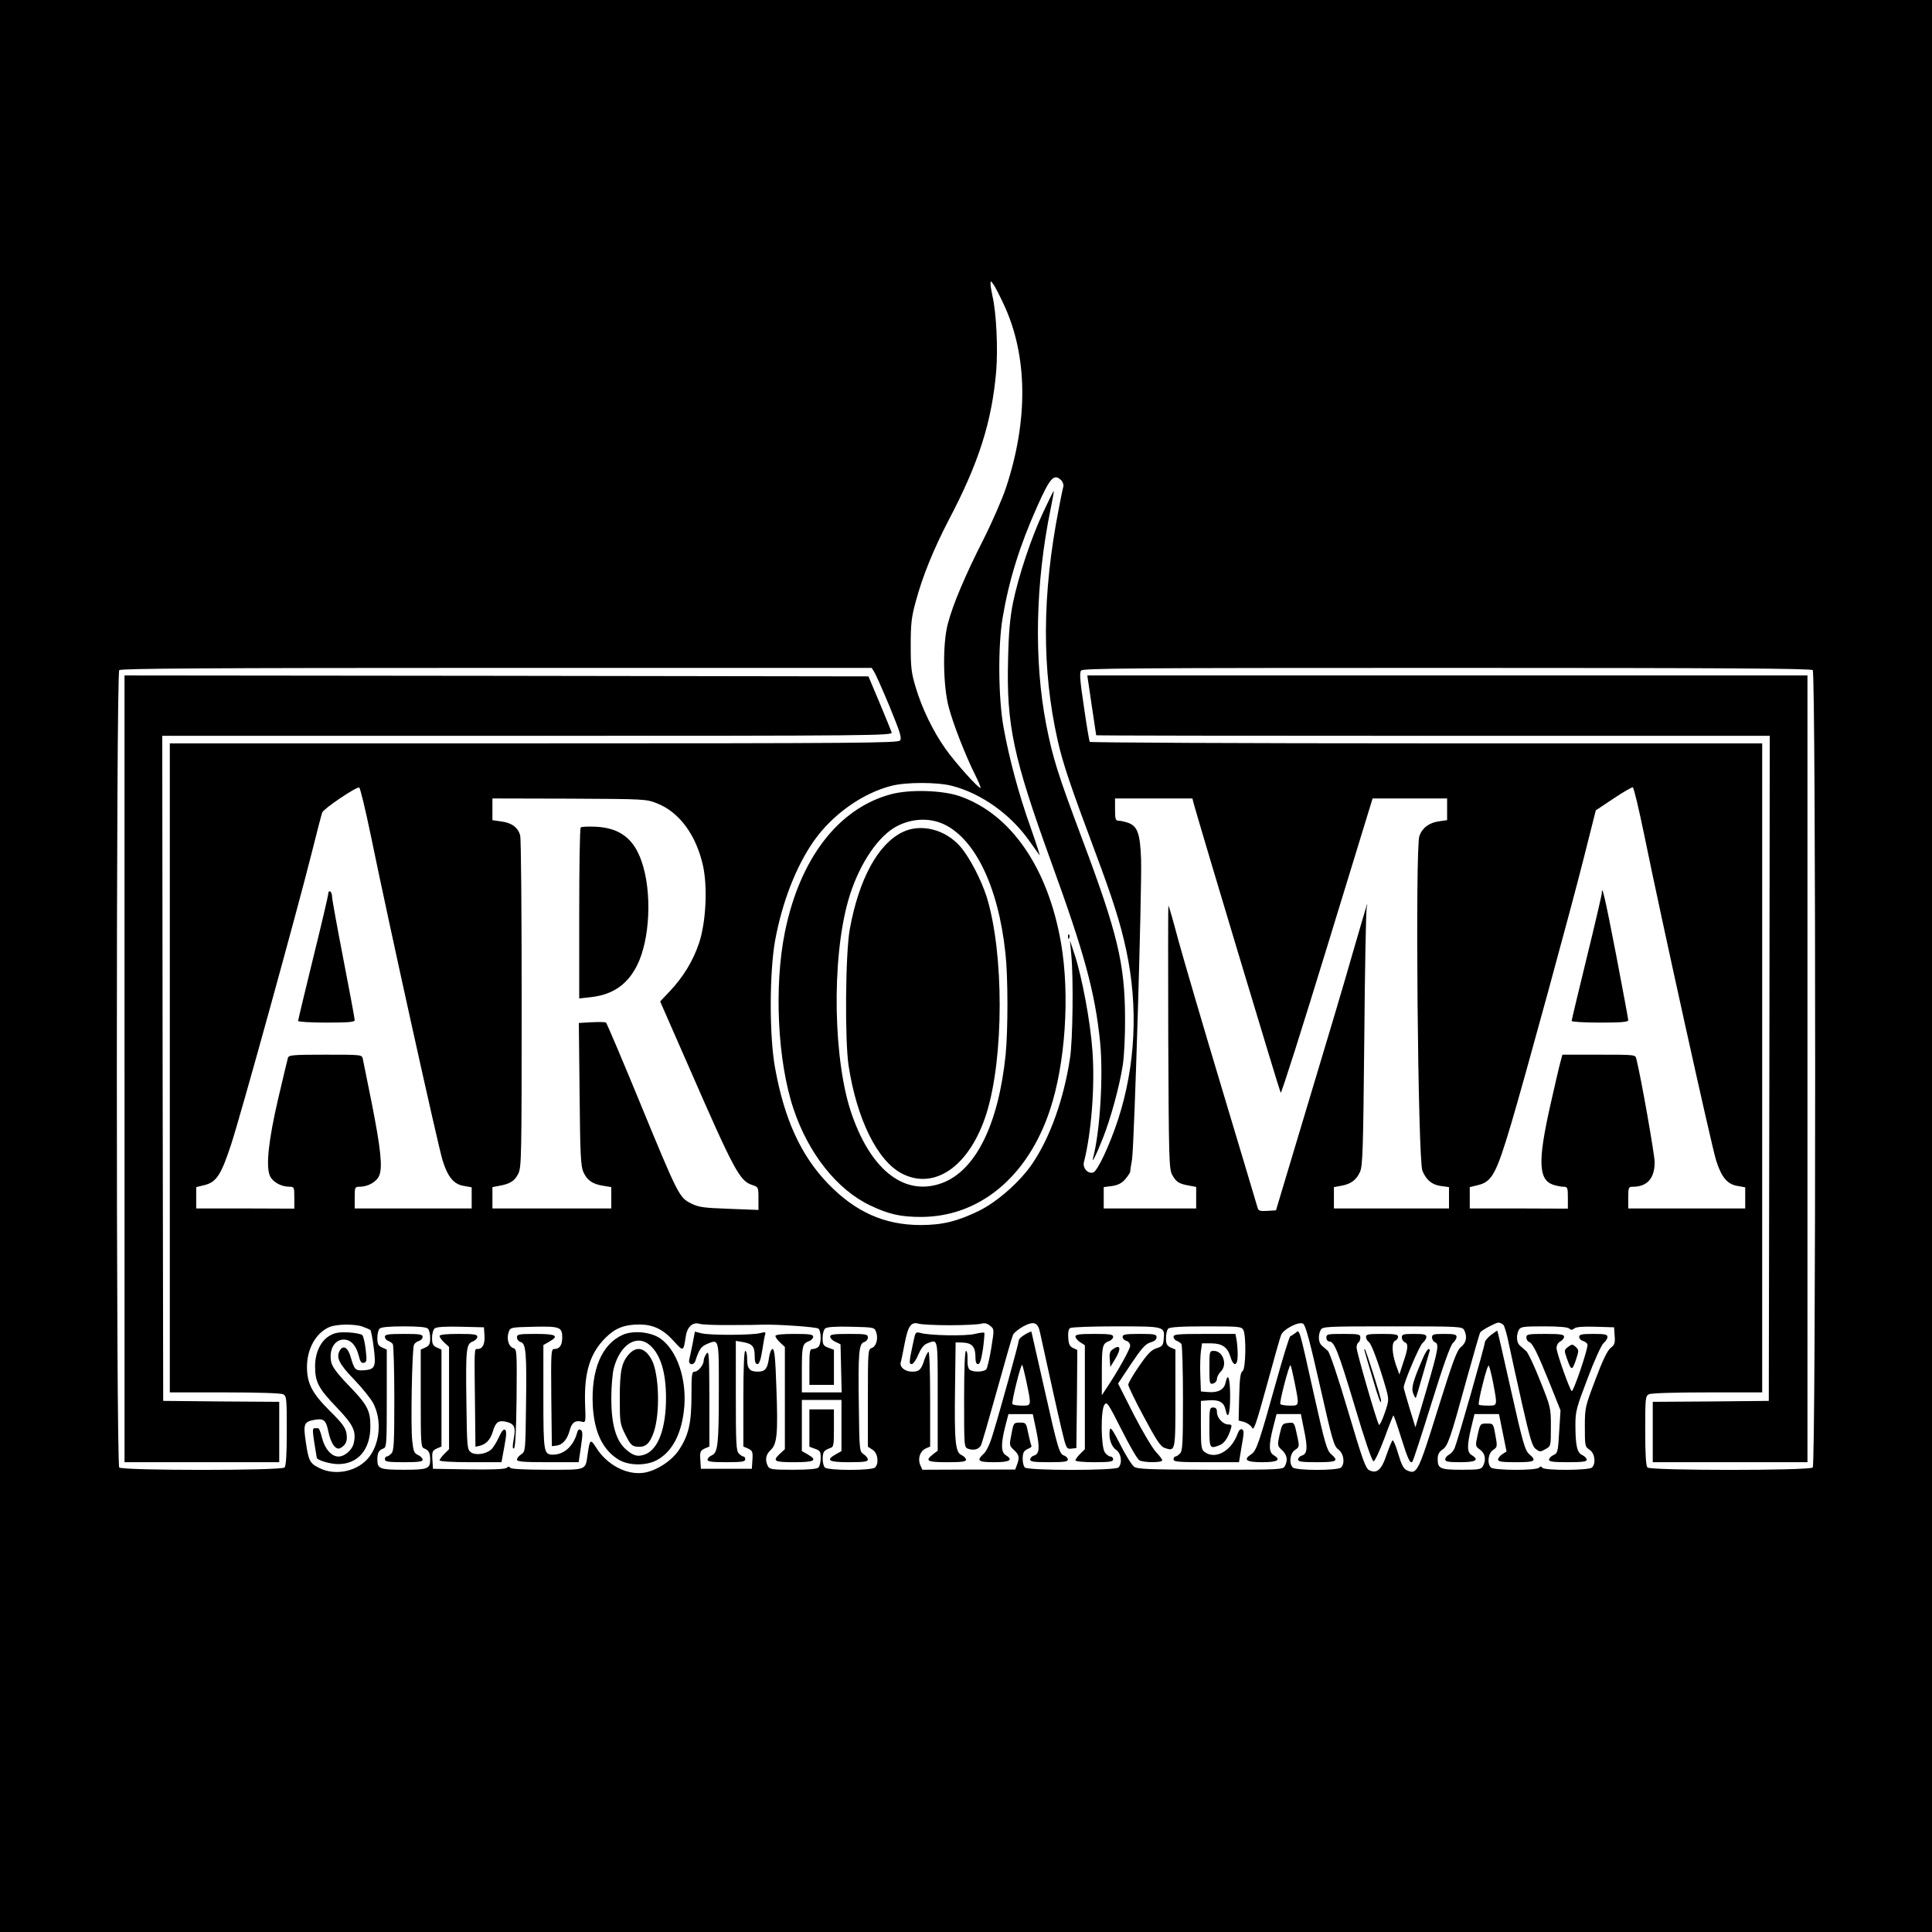
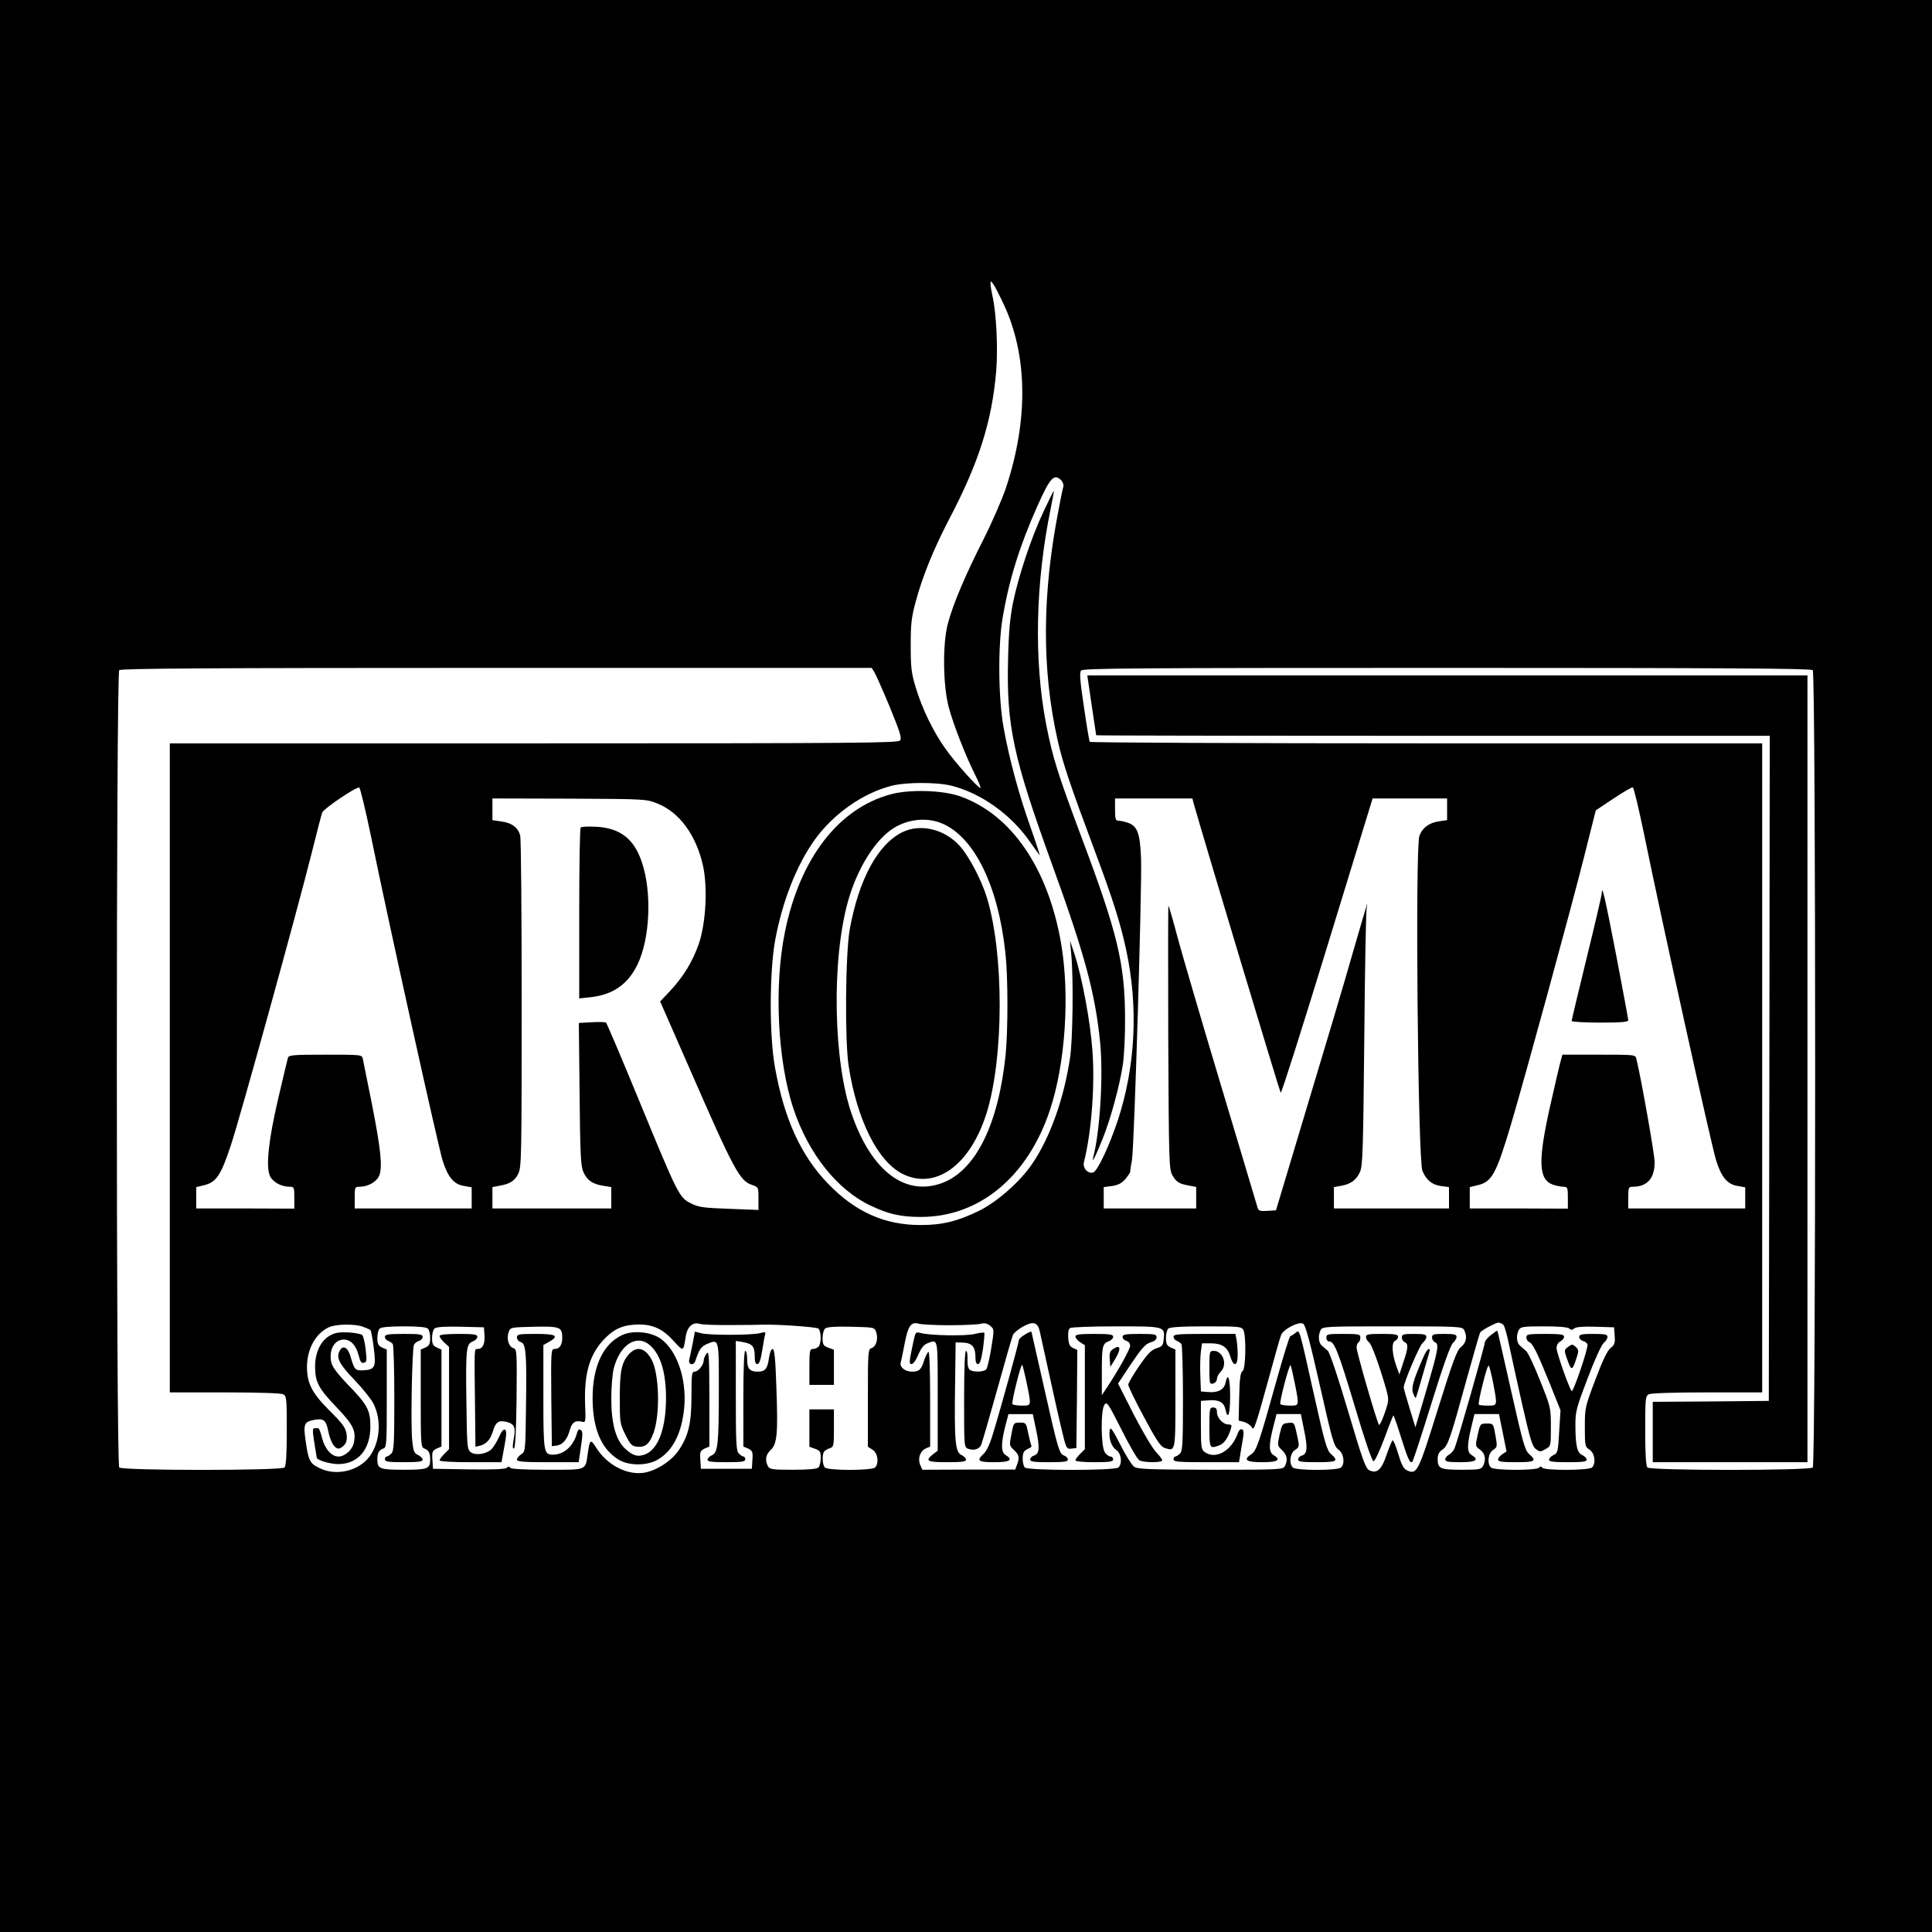
<svg xmlns="http://www.w3.org/2000/svg" version="1.0" width="1024pt" height="1024pt" viewBox="0 0 1024 1024" preserveAspectRatio="xMidYMid meet">
  <g transform="translate(0,1024) scale(0.1,-0.1)" fill="#000000" stroke="none">
    <path d="M0 5120 l0 -5120 5120 0 5120 0 0 5120 0 5120 -5120 0 -5120 0 0 -5120z m5320 3507 c127 -271 131 -613 12 -972 -20 -60 -74 -184 -120 -275 -95 -187 -161 -342 -188 -445 -29 -107 -26 -332 5 -445 24 -91 91 -261 141 -360 17 -34 29 -64 27 -66 -7 -8 -137 137 -187 209 -64 90 -123 212 -156 322 -24 79 -27 107 -27 225 0 114 4 150 27 233 36 134 95 278 175 432 158 300 228 519 251 787 10 119 1 312 -20 400 -5 24 -10 52 -10 63 0 18 1 18 16 -3 9 -13 33 -60 54 -105z m305 -933 c8 -9 14 -24 11 -33 -3 -9 -14 -63 -25 -121 -88 -452 -90 -848 -5 -1225 27 -120 67 -239 198 -589 93 -248 135 -380 165 -521 65 -302 50 -614 -44 -902 -44 -133 -107 -268 -130 -277 -27 -10 -58 22 -50 54 40 157 59 407 45 592 -11 155 -55 388 -94 508 l-25 75 7 -75 c12 -124 8 -459 -7 -550 -33 -217 -106 -420 -199 -557 -64 -95 -187 -204 -284 -251 -113 -55 -193 -75 -308 -75 -192 0 -346 69 -491 219 -144 149 -232 342 -281 614 -31 168 -30 505 0 674 38 207 113 398 208 532 98 138 256 250 409 289 78 20 242 20 320 0 156 -40 313 -152 412 -294 26 -36 50 -70 53 -74 4 -5 -17 60 -46 143 -64 178 -115 369 -145 535 -28 156 -30 431 -5 580 34 201 90 382 185 594 67 150 88 173 126 135z m-991 -1016 c8 -13 45 -96 82 -185 55 -135 65 -165 54 -178 -11 -13 -227 -15 -1941 -15 l-1929 0 0 -1720 0 -1720 291 0 c181 0 298 -4 310 -10 18 -10 19 -23 19 -193 0 -129 -4 -187 -12 -195 -17 -17 -859 -17 -876 0 -17 17 -17 4209 0 4226 9 9 467 12 2000 12 l1988 0 14 -22z m4974 10 c17 -17 17 -4209 0 -4226 -17 -17 -859 -17 -876 0 -8 8 -12 66 -12 195 0 170 1 183 19 193 12 6 129 10 310 10 l291 0 0 1720 0 1720 -1779 0 c-979 0 -1782 4 -1785 8 -3 5 -17 88 -31 186 -21 139 -24 180 -15 192 11 12 269 14 1939 14 1485 0 1930 -3 1939 -12z m-7642 -879 c96 -469 356 -1643 380 -1720 28 -89 60 -127 115 -135 l39 -7 0 -56 0 -56 -310 0 -310 0 0 57 c0 55 1 58 25 58 46 0 91 26 105 59 18 45 9 138 -40 386 -23 116 -44 220 -47 233 -5 22 -6 22 -198 22 -176 0 -194 -2 -199 -17 -3 -10 -26 -108 -52 -218 -51 -220 -65 -354 -44 -406 14 -33 59 -59 105 -59 24 0 25 -3 25 -58 l0 -58 -260 1 -260 0 0 56 0 57 45 11 c62 16 87 54 139 212 52 157 352 1245 426 1540 28 112 54 213 58 223 9 21 181 137 196 132 5 -1 33 -117 62 -257z m6750 0 c91 -447 355 -1641 380 -1720 28 -89 60 -127 115 -135 l39 -7 0 -56 0 -56 -310 0 -310 0 0 57 c0 54 2 58 24 58 76 0 116 44 116 130 0 40 -72 448 -97 548 -5 22 -6 22 -199 22 l-193 0 -10 -37 c-6 -21 -31 -129 -56 -240 -64 -287 -61 -385 16 -412 18 -6 43 -11 55 -11 22 0 24 -4 24 -58 l0 -58 -260 1 -260 0 0 56 0 57 45 11 c73 18 96 61 174 323 71 238 322 1157 386 1413 l63 250 93 62 c52 35 98 61 103 60 6 -2 33 -118 62 -258z m-5231 172 c117 -47 205 -168 241 -329 25 -114 16 -300 -21 -411 -32 -95 -84 -180 -156 -256 l-50 -53 157 -358 c233 -534 265 -593 329 -614 35 -12 35 -12 35 -72 l0 -61 -155 6 c-136 5 -162 8 -203 29 -62 31 -68 43 -273 541 -93 226 -173 414 -177 417 -4 3 -38 4 -75 2 l-69 -4 4 -376 c3 -321 6 -382 20 -414 20 -44 48 -64 106 -73 l42 -7 0 -56 0 -57 -315 0 -315 0 0 56 0 57 36 7 c58 10 82 26 101 64 17 34 18 88 18 901 0 476 -3 877 -8 892 -11 42 -45 67 -99 74 l-48 7 0 57 0 58 408 -1 c405 -2 407 -2 467 -26z m2843 -4 c50 -177 455 -1524 460 -1529 4 -4 115 346 247 777 l240 783 198 0 197 0 0 -58 0 -57 -42 -6 c-53 -7 -90 -35 -105 -78 -23 -66 -8 -1714 16 -1774 20 -49 50 -74 97 -81 l44 -6 0 -57 0 -56 -305 0 -305 0 0 56 0 57 38 7 c52 9 81 31 100 73 15 33 17 117 23 707 3 369 9 681 13 695 3 14 4 21 1 15 -2 -5 -36 -120 -75 -255 -38 -135 -146 -497 -239 -805 l-168 -560 -46 -3 c-37 -2 -46 0 -51 15 -3 10 -88 296 -190 635 -102 339 -206 695 -232 790 -25 95 -48 175 -51 177 -2 3 -2 -310 -1 -695 3 -645 4 -701 21 -731 20 -37 36 -48 90 -57 l37 -7 0 -57 0 -57 -245 0 -245 0 0 56 0 57 45 6 c32 5 51 15 70 37 14 17 25 34 25 37 0 4 4 34 10 66 12 77 53 1435 48 1591 -5 138 -19 176 -69 194 -18 6 -40 11 -50 11 -16 0 -19 8 -19 59 l0 59 205 0 205 0 8 -31z m-2450 -2760 c78 0 152 1 165 2 79 2 284 -12 295 -21 15 -13 16 -80 0 -96 -7 -7 -20 -12 -30 -12 -16 0 -18 -10 -18 -95 l0 -95 65 0 65 0 0 93 0 93 -30 11 c-26 10 -30 16 -30 51 0 22 6 45 14 51 9 8 55 11 137 9 123 -3 124 -3 133 -29 12 -35 0 -76 -24 -84 -19 -6 -20 -15 -20 -265 l0 -258 25 -16 c28 -18 35 -72 13 -94 -17 -17 -249 -17 -266 0 -13 13 -16 67 -4 84 4 6 17 14 30 18 21 7 22 12 22 107 l0 99 -65 0 -65 0 0 -99 0 -99 30 -11 c26 -9 30 -15 30 -48 0 -22 -5 -44 -12 -51 -8 -8 -53 -12 -135 -12 -111 0 -123 2 -133 19 -16 32 -12 60 14 85 35 31 40 88 31 331 -5 154 -10 205 -20 205 -7 0 -15 -19 -19 -46 -8 -59 -20 -74 -60 -74 -43 0 -56 16 -56 67 0 24 -4 43 -10 43 -6 0 -10 -91 -10 -253 l0 -254 26 -11 c22 -11 25 -17 22 -60 l-3 -47 -135 0 -135 0 -3 47 c-3 43 0 49 22 60 l26 11 0 256 c-1 227 -2 254 -15 237 -8 -11 -15 -27 -15 -36 0 -24 -29 -60 -48 -60 -15 0 -17 -14 -17 -127 0 -146 -15 -211 -67 -289 -39 -58 -120 -110 -186 -120 -90 -13 -194 41 -252 133 -30 48 -34 45 -45 -33 -13 -89 -1 -84 -215 -84 -121 0 -191 4 -195 10 -5 8 -11 8 -20 0 -8 -7 -78 -10 -201 -8 l-189 3 -3 47 c-3 43 0 49 22 60 l26 11 0 257 0 257 -25 11 c-20 9 -25 19 -25 51 0 21 6 44 14 50 9 8 55 11 137 9 l124 -3 3 -43 c3 -46 -10 -72 -37 -72 -18 0 -17 15 -13 -327 l2 -191 23 5 c34 9 56 32 69 75 14 49 30 61 67 53 47 -10 56 -28 44 -91 -7 -39 -7 -54 1 -51 7 2 12 88 14 265 2 254 2 261 -18 267 -24 8 -36 49 -24 84 9 26 10 26 133 29 139 3 151 -2 151 -57 0 -41 -14 -61 -42 -61 -17 0 -18 -14 -16 -257 l3 -258 25 3 c32 4 57 33 70 82 11 41 29 53 63 45 22 -6 22 -4 18 97 -5 164 26 266 109 348 51 51 100 70 181 70 72 -1 125 -26 181 -89 51 -56 50 -56 63 27 8 51 38 77 75 65 14 -4 89 -7 168 -6z m1157 -1 c77 0 151 4 165 8 19 5 32 2 48 -11 22 -18 22 -18 6 -118 -9 -55 -21 -106 -26 -112 -12 -15 -66 -17 -87 -4 -9 6 -14 25 -13 55 1 25 -2 46 -8 46 -6 0 -10 -90 -10 -255 0 -255 0 -256 22 -264 28 -10 56 -3 67 18 5 9 43 140 85 291 42 151 80 284 85 295 5 11 30 31 55 45 55 29 77 22 88 -31 54 -246 93 -424 114 -512 25 -106 27 -108 53 -105 l26 3 3 260 2 260 -22 10 c-18 8 -24 20 -26 54 -2 28 1 47 10 52 7 5 117 9 244 9 258 0 258 0 252 -67 -3 -34 -7 -39 -38 -49 -28 -9 -47 -29 -92 -94 -32 -46 -58 -91 -58 -99 0 -9 37 -86 83 -171 64 -120 88 -157 109 -164 58 -20 58 -21 58 262 l0 259 -25 11 c-20 9 -25 19 -25 50 0 21 5 43 12 50 8 8 67 12 200 12 175 0 188 -1 198 -19 16 -31 13 -208 -4 -218 -11 -6 -16 -37 -18 -135 l-3 -127 30 -8 c16 -5 35 -18 41 -30 9 -19 21 16 78 223 37 136 71 256 76 268 12 31 95 74 117 60 13 -8 36 -95 89 -329 66 -292 74 -320 98 -338 28 -20 36 -73 14 -95 -17 -17 -239 -17 -256 0 -21 21 -15 76 12 93 22 14 23 20 15 58 -20 93 -17 88 -52 85 -30 -3 -32 -6 -45 -62 -12 -57 -12 -59 13 -82 27 -25 32 -53 15 -85 -10 -18 -25 -19 -394 -19 -328 1 -386 3 -405 16 -12 9 -45 61 -73 117 -41 80 -53 97 -56 78 -7 -43 8 -88 33 -105 28 -18 35 -72 13 -94 -17 -17 -479 -17 -496 0 -13 13 -16 67 -4 84 4 6 15 13 25 17 10 4 16 10 14 14 -3 5 -10 34 -17 66 -11 55 -12 57 -44 57 -33 0 -34 -1 -45 -61 -12 -59 -12 -61 13 -84 28 -26 31 -40 16 -79 l-9 -25 -246 0 -246 -1 -11 24 c-15 34 -2 74 27 88 l25 11 0 254 c0 154 -4 252 -9 248 -5 -3 -15 -22 -22 -43 -16 -52 -27 -62 -65 -62 -37 0 -67 24 -60 49 3 9 12 54 21 101 18 93 34 116 75 104 14 -4 88 -8 165 -8z m2934 1 c6 -8 20 -56 30 -108 11 -52 42 -193 69 -313 42 -183 53 -222 72 -236 21 -16 25 -16 51 -1 29 16 29 16 29 118 0 102 -1 105 -57 245 -31 78 -64 149 -74 157 -10 9 -25 22 -33 29 -18 15 -21 54 -6 83 10 17 22 19 133 19 80 0 127 -4 135 -12 8 -8 15 -8 26 1 9 8 47 11 112 9 l99 -3 3 -45 c3 -38 0 -48 -22 -65 -17 -14 -42 -66 -80 -167 -55 -145 -56 -150 -56 -252 0 -100 1 -104 25 -120 28 -18 35 -72 13 -94 -16 -16 -254 -17 -264 -1 -4 8 -9 8 -17 0 -16 -16 -239 -15 -255 1 -21 21 -15 76 12 93 22 15 23 17 12 78 -11 62 -11 62 -46 62 -34 0 -35 -1 -48 -60 -13 -59 -13 -60 12 -78 28 -20 34 -54 16 -88 -10 -17 -22 -19 -113 -19 -114 0 -127 6 -127 57 0 23 7 37 24 49 30 19 42 54 131 379 37 132 68 242 71 244 14 15 82 50 95 51 9 0 22 -6 28 -13z m-6048 -8 c19 -7 37 -15 42 -18 4 -4 12 -47 18 -95 13 -102 7 -115 -55 -119 -43 -2 -48 3 -68 73 -15 50 -40 63 -58 30 -19 -36 -3 -69 79 -154 43 -45 88 -101 100 -125 44 -86 36 -203 -19 -279 -57 -79 -180 -108 -269 -62 -49 24 -56 38 -71 143 -13 89 -8 101 44 111 51 10 64 0 76 -60 14 -67 41 -104 66 -88 29 17 37 39 30 79 -6 30 -25 55 -88 117 -94 94 -120 144 -121 232 0 96 46 180 118 212 37 16 130 18 176 3z m347 -11 c7 -7 12 -29 12 -50 0 -31 -5 -41 -25 -50 l-25 -11 0 -259 c0 -237 1 -259 18 -265 24 -9 32 -23 32 -59 0 -49 -13 -54 -140 -54 -127 0 -140 5 -140 54 0 36 8 50 33 59 16 6 17 28 17 265 l0 259 -25 11 c-20 9 -25 19 -25 50 0 21 5 43 12 50 8 8 51 12 128 12 77 0 120 -4 128 -12z m5492 -7 c18 -34 12 -68 -16 -90 -22 -17 -42 -71 -124 -333 -104 -334 -110 -345 -163 -321 -18 8 -29 30 -46 87 -12 42 -26 74 -30 72 -4 -3 -18 -37 -32 -77 -26 -79 -51 -101 -91 -82 -20 9 -36 55 -113 314 -51 173 -97 310 -107 319 -9 8 -24 21 -32 28 -18 15 -21 54 -6 83 10 18 25 19 380 19 355 0 370 -1 380 -19z" />
    <path d="M5532 7531 c-66 -139 -134 -345 -163 -486 -16 -81 -23 -160 -26 -301 -9 -347 27 -517 229 -1074 177 -487 232 -690 259 -955 17 -175 0 -469 -37 -610 -10 -38 14 8 51 101 41 103 88 273 106 389 7 44 13 157 12 250 -1 288 -40 449 -228 950 -128 342 -155 426 -190 605 -66 342 -57 751 24 1145 10 50 18 91 16 93 -1 1 -25 -47 -53 -107z" />
    <path d="M4721 6030 c-278 -75 -482 -341 -561 -731 -58 -286 -39 -684 46 -937 79 -236 230 -427 406 -511 99 -47 161 -61 271 -61 308 1 563 212 681 564 83 248 107 611 60 886 -69 400 -265 685 -537 780 -92 32 -267 37 -366 10z m271 -154 c172 -72 299 -331 337 -688 14 -125 14 -406 1 -539 -38 -368 -158 -612 -336 -679 -194 -72 -372 60 -477 357 -101 281 -111 826 -21 1141 49 172 144 323 242 384 77 47 175 57 254 24z" />
    <path d="M4782 5829 c-130 -65 -230 -250 -278 -514 -23 -126 -27 -589 -6 -725 44 -284 153 -504 284 -571 175 -89 360 44 447 321 92 295 93 846 1 1145 -29 92 -92 213 -141 269 -80 91 -210 123 -307 75z" />
-     <path d="M5661 5274 c0 -11 3 -14 6 -6 3 7 2 16 -1 19 -3 4 -6 -2 -5 -13z" />
-     <path d="M660 4575 l0 -2085 410 0 410 0 0 160 0 160 -307 2 -308 3 -3 1763 -2 1762 1936 0 c1839 0 1935 1 1930 18 -3 9 -32 80 -64 157 l-59 140 -1972 3 -1971 2 0 -2085z" />
    <path d="M5786 6503 c13 -87 24 -159 24 -160 0 -2 803 -3 1785 -3 l1785 0 -2 -1762 -3 -1763 -307 -3 -308 -2 0 -160 0 -160 410 0 410 0 0 2085 0 2085 -1908 0 -1909 0 23 -157z" />
-     <path d="M1740 5504 c0 -9 -36 -163 -80 -341 -44 -179 -80 -330 -80 -334 0 -5 68 -9 150 -9 118 0 150 3 150 13 0 8 -27 153 -60 323 -33 170 -60 319 -60 331 0 12 -4 25 -10 28 -5 3 -10 -1 -10 -11z" />
    <path d="M8490 5507 c0 -9 -36 -164 -80 -343 -44 -180 -80 -331 -80 -335 0 -5 68 -9 150 -9 113 0 150 3 150 13 0 6 -29 162 -64 345 -58 300 -76 379 -76 329z" />
    <path d="M3078 5854 c-5 -4 -8 -210 -8 -457 l0 -449 63 7 c114 13 192 66 243 167 70 138 81 393 24 554 -41 119 -115 175 -239 182 -42 2 -79 1 -83 -4z" />
    <path d="M3300 3165 c-111 -50 -168 -186 -158 -378 8 -136 51 -229 133 -281 53 -35 151 -37 210 -3 81 46 130 142 142 282 12 150 -40 299 -126 360 -51 36 -144 45 -201 20z m148 -58 c54 -50 82 -143 82 -277 0 -158 -40 -268 -107 -297 -42 -17 -68 -10 -111 30 -49 47 -72 133 -72 266 0 59 6 130 13 158 34 130 125 185 195 120z" />
    <path d="M3335 3064 c-40 -44 -50 -88 -50 -234 0 -130 1 -137 30 -195 27 -53 34 -60 63 -63 43 -4 66 16 87 77 34 98 29 306 -10 382 -34 65 -79 77 -120 33z" />
    <path d="M3671 3118 c-7 -34 -15 -73 -18 -85 -6 -28 24 -33 33 -5 20 61 30 75 62 89 63 26 62 29 62 -234 0 -296 -5 -341 -36 -356 -13 -5 -24 -16 -24 -24 0 -10 23 -13 100 -13 82 0 100 3 100 15 0 8 -4 15 -9 15 -5 0 -17 7 -25 16 -14 13 -16 55 -16 306 l0 291 36 -6 c51 -9 64 -23 64 -73 0 -31 4 -44 14 -44 10 0 18 22 26 73 6 39 13 78 16 86 3 11 -2 12 -28 5 -42 -11 -262 -12 -309 -1 l-36 9 -12 -64z" />
    <path d="M2330 3159 c0 -7 11 -22 25 -35 l25 -23 0 -271 0 -271 -25 -25 c-14 -14 -25 -29 -25 -34 0 -6 67 -10 164 -10 l164 0 15 82 c12 62 12 85 4 90 -8 5 -20 -10 -33 -40 -12 -26 -30 -55 -41 -65 -29 -25 -83 -32 -108 -14 -19 15 -20 29 -23 264 -4 285 -1 310 34 323 13 5 24 16 24 25 0 12 -17 15 -100 15 -68 0 -100 -4 -100 -11z" />
    <path d="M2740 3151 c0 -10 9 -21 19 -24 29 -7 33 -58 29 -336 -3 -240 -3 -244 -25 -259 -13 -8 -23 -21 -23 -28 0 -11 31 -14 163 -14 l164 0 12 81 c10 67 10 83 -1 90 -9 6 -15 1 -19 -14 -19 -71 -69 -117 -128 -117 -49 0 -51 12 -51 306 l0 275 30 17 c56 32 38 42 -70 42 -91 0 -100 -2 -100 -19z" />
-     <path d="M4110 3159 c0 -7 11 -22 25 -35 l25 -23 0 -271 0 -271 -25 -23 c-43 -40 -33 -46 75 -46 108 0 126 10 70 42 l-30 17 0 136 0 135 105 0 105 0 0 -135 0 -136 -30 -17 c-56 -32 -38 -42 70 -42 78 0 100 3 100 14 0 7 -10 20 -22 28 -23 15 -23 19 -26 259 -4 278 0 329 29 336 10 3 19 14 19 24 0 17 -9 19 -100 19 -81 0 -100 -3 -100 -14 0 -8 12 -21 28 -28 l27 -13 3 -128 3 -127 -106 0 -105 0 0 114 c0 130 3 144 36 157 13 4 24 15 24 24 0 12 -17 15 -100 15 -68 0 -100 -4 -100 -11z" />
    <path d="M5433 3167 c-18 -10 -33 -24 -33 -31 0 -13 -95 -358 -137 -495 -15 -52 -34 -92 -49 -106 -40 -37 -31 -45 56 -45 83 0 102 12 60 38 -25 15 -25 61 -2 152 l17 65 65 0 64 0 18 -85 c20 -96 17 -126 -12 -135 -11 -3 -20 -13 -20 -21 0 -11 20 -14 100 -14 80 0 100 3 100 14 0 8 -9 17 -19 21 -26 8 -33 30 -107 360 -36 160 -66 293 -67 296 -1 3 -17 -3 -34 -14z m8 -254 c26 -126 27 -123 -25 -123 -25 0 -47 4 -50 8 -6 10 45 215 52 208 2 -3 13 -45 23 -93z" />
    <path d="M6866 3175 c-10 -8 -23 -16 -27 -17 -5 -2 -38 -109 -74 -238 -91 -327 -106 -370 -132 -387 -46 -30 -29 -43 57 -43 83 0 102 12 60 38 -25 15 -26 53 -2 147 l18 70 65 0 64 0 17 -85 c20 -95 17 -126 -12 -135 -11 -3 -20 -13 -20 -21 0 -11 20 -14 100 -14 107 0 117 6 75 43 -22 19 -33 57 -90 312 -83 373 -76 347 -99 330z m-4 -263 c25 -126 25 -122 -26 -122 -25 0 -47 4 -50 8 -6 10 47 212 54 206 3 -3 12 -44 22 -92z" />
    <path d="M4842 3133 c-24 -112 -25 -123 -10 -123 8 0 24 22 35 50 15 34 29 53 48 60 58 22 55 35 55 -279 l0 -290 -25 -19 c-44 -35 -32 -42 75 -42 77 0 100 3 100 13 0 8 -11 19 -24 25 -33 15 -38 72 -34 367 l3 230 39 -1 c48 -2 66 -23 66 -76 0 -26 4 -38 14 -38 10 0 17 24 26 81 6 45 9 83 7 85 -3 3 -25 0 -50 -6 -46 -12 -238 -9 -288 5 -26 7 -27 4 -37 -42z" />
    <path d="M5700 3156 c0 -7 11 -21 25 -30 l25 -16 0 -276 0 -275 -25 -25 c-14 -14 -25 -29 -25 -34 0 -6 43 -10 100 -10 82 0 100 3 100 15 0 8 -6 15 -14 15 -8 0 -22 10 -30 22 -21 30 -23 225 -2 253 13 18 20 6 90 -132 42 -84 84 -157 95 -163 25 -13 121 -13 121 0 0 6 -15 25 -32 43 -18 18 -71 107 -118 198 l-84 166 69 104 c56 83 76 106 103 114 21 6 32 15 32 27 0 16 -10 18 -90 18 -76 0 -90 -3 -90 -16 0 -9 9 -18 20 -21 12 -3 20 -14 20 -26 0 -18 -67 -138 -127 -227 l-23 -35 0 122 c0 137 3 151 36 164 13 4 24 15 24 24 0 12 -17 15 -100 15 -79 0 -100 -3 -100 -14z" />
    <path d="M6220 3155 c0 -9 8 -19 18 -22 9 -4 20 -11 24 -17 4 -6 8 -136 8 -288 0 -238 -2 -279 -16 -292 -8 -9 -20 -16 -25 -16 -5 0 -9 -7 -9 -15 0 -13 26 -15 173 -15 l174 0 14 85 c13 70 13 85 2 89 -8 4 -17 -5 -23 -22 -33 -93 -118 -140 -175 -98 -18 13 -20 27 -20 143 l0 128 42 3 c54 4 80 -10 88 -48 13 -60 25 -28 25 70 0 98 -12 130 -25 69 -8 -35 -40 -52 -94 -47 l-36 3 -3 85 c-2 47 0 104 3 128 l6 42 47 0 c59 0 88 -20 103 -70 17 -57 39 -52 39 9 0 27 -3 63 -6 80 l-6 31 -164 0 c-141 0 -164 -2 -164 -15z" />
    <path d="M5896 3087 c-13 -9 -17 -23 -14 -52 l3 -40 27 44 c33 56 26 79 -16 48z" />
    <path d="M6410 2991 c0 -84 1 -89 20 -84 11 3 20 14 20 24 0 11 9 28 21 40 36 36 11 109 -37 109 -23 0 -24 -2 -24 -89z" />
    <path d="M6410 2675 c0 -113 1 -115 54 -95 24 9 46 40 60 88 6 18 4 22 -13 22 -29 0 -61 35 -61 65 0 18 -5 25 -20 25 -19 0 -20 -7 -20 -105z" />
    <path d="M7902 3164 c-18 -14 -32 -32 -32 -39 0 -16 -142 -515 -159 -557 -5 -15 -19 -32 -31 -38 -11 -6 -20 -17 -20 -25 0 -12 16 -15 80 -15 83 0 102 12 60 38 -25 15 -25 50 -2 147 l17 70 65 0 65 0 20 -99 20 -99 -23 -15 c-12 -8 -22 -21 -22 -28 0 -11 21 -14 95 -14 102 0 112 6 70 43 -22 19 -34 60 -96 337 -39 173 -71 316 -73 317 -1 1 -16 -9 -34 -23z m12 -254 c23 -122 24 -120 -27 -120 -24 0 -46 2 -49 5 -3 3 6 53 21 110 14 58 28 101 32 97 3 -4 14 -45 23 -92z" />
    <path d="M8090 3151 c0 -10 7 -21 15 -24 19 -8 42 -54 110 -222 l56 -140 -7 -113 c-6 -107 -8 -114 -30 -124 -13 -6 -24 -17 -24 -25 0 -10 23 -13 100 -13 77 0 100 3 100 13 0 8 -11 19 -24 25 -27 12 -36 50 -36 162 0 69 6 91 65 245 36 96 73 177 85 187 11 9 20 23 20 32 0 13 -13 16 -75 16 -62 0 -75 -3 -75 -16 0 -9 9 -18 19 -21 11 -3 22 -11 25 -18 6 -17 -76 -258 -84 -248 -14 17 -80 204 -80 228 0 14 8 29 20 35 11 6 20 17 20 25 0 12 -19 15 -100 15 -91 0 -100 -2 -100 -19z" />
    <path d="M8311 3101 c-21 -16 -21 -18 -7 -59 24 -68 28 -69 48 -12 17 52 17 54 0 71 -17 15 -20 16 -41 0z" />
    <path d="M1750 3162 c-49 -26 -80 -90 -80 -164 0 -83 18 -117 114 -217 89 -93 105 -126 91 -190 -8 -36 -48 -71 -81 -71 -37 0 -72 40 -87 98 -7 29 -16 53 -20 52 -4 0 -13 0 -20 0 -11 0 -11 -13 -1 -77 7 -43 13 -79 13 -80 4 -13 71 -33 114 -33 104 0 170 77 170 199 0 86 -15 115 -119 222 -61 64 -84 96 -89 122 -12 64 18 117 67 117 37 0 65 -30 79 -84 8 -34 15 -43 28 -39 15 4 16 12 9 71 -4 36 -12 70 -18 76 -5 5 -38 12 -73 14 -47 2 -71 -1 -97 -16z" />
    <path d="M2040 3155 c0 -9 8 -19 18 -22 9 -4 20 -11 24 -17 4 -6 8 -136 8 -288 0 -238 -2 -279 -16 -292 -8 -9 -20 -16 -25 -16 -5 0 -9 -7 -9 -15 0 -12 18 -15 100 -15 77 0 100 3 100 13 0 8 -11 19 -24 25 -21 9 -25 20 -31 75 -9 79 -1 486 9 509 4 9 16 18 27 21 10 3 19 12 19 21 0 14 -15 16 -100 16 -83 0 -100 -3 -100 -15z" />
    <path d="M7030 3150 c0 -11 7 -20 15 -20 27 0 47 -49 135 -342 53 -179 92 -293 100 -293 7 0 32 54 57 120 24 66 46 121 48 123 2 2 20 -49 40 -114 37 -118 49 -144 61 -131 4 3 49 142 101 309 62 200 101 309 114 320 10 9 19 23 19 32 0 13 -12 16 -65 16 -57 0 -65 -2 -65 -19 0 -10 7 -21 15 -25 24 -9 18 -38 -44 -251 l-59 -200 -31 101 c-17 56 -31 105 -31 110 0 26 83 221 100 236 11 9 20 23 20 32 0 13 -12 16 -65 16 -57 0 -65 -2 -65 -19 0 -10 7 -21 15 -25 20 -7 19 -31 -7 -106 l-21 -65 -18 50 c-22 64 -24 121 -4 129 8 3 15 12 15 21 0 12 -15 15 -85 15 -72 0 -85 -2 -85 -16 0 -9 7 -22 16 -28 14 -11 54 -120 91 -249 15 -56 15 -60 -8 -127 -13 -38 -27 -66 -30 -62 -10 10 -119 386 -119 410 0 12 5 24 10 27 6 3 10 15 10 26 0 17 -8 19 -90 19 -83 0 -90 -1 -90 -20z" />
-     <path d="M7234 3075 c3 -11 21 -74 41 -139 31 -108 45 -145 45 -120 0 16 -79 266 -86 273 -3 3 -4 -3 0 -14z" />
    <path d="M7542 3042 c-53 -122 -63 -159 -52 -187 6 -15 12 -26 14 -24 2 2 18 56 36 119 18 63 35 121 37 128 3 6 1 12 -5 12 -5 0 -19 -21 -30 -48z" />
  </g>
</svg>